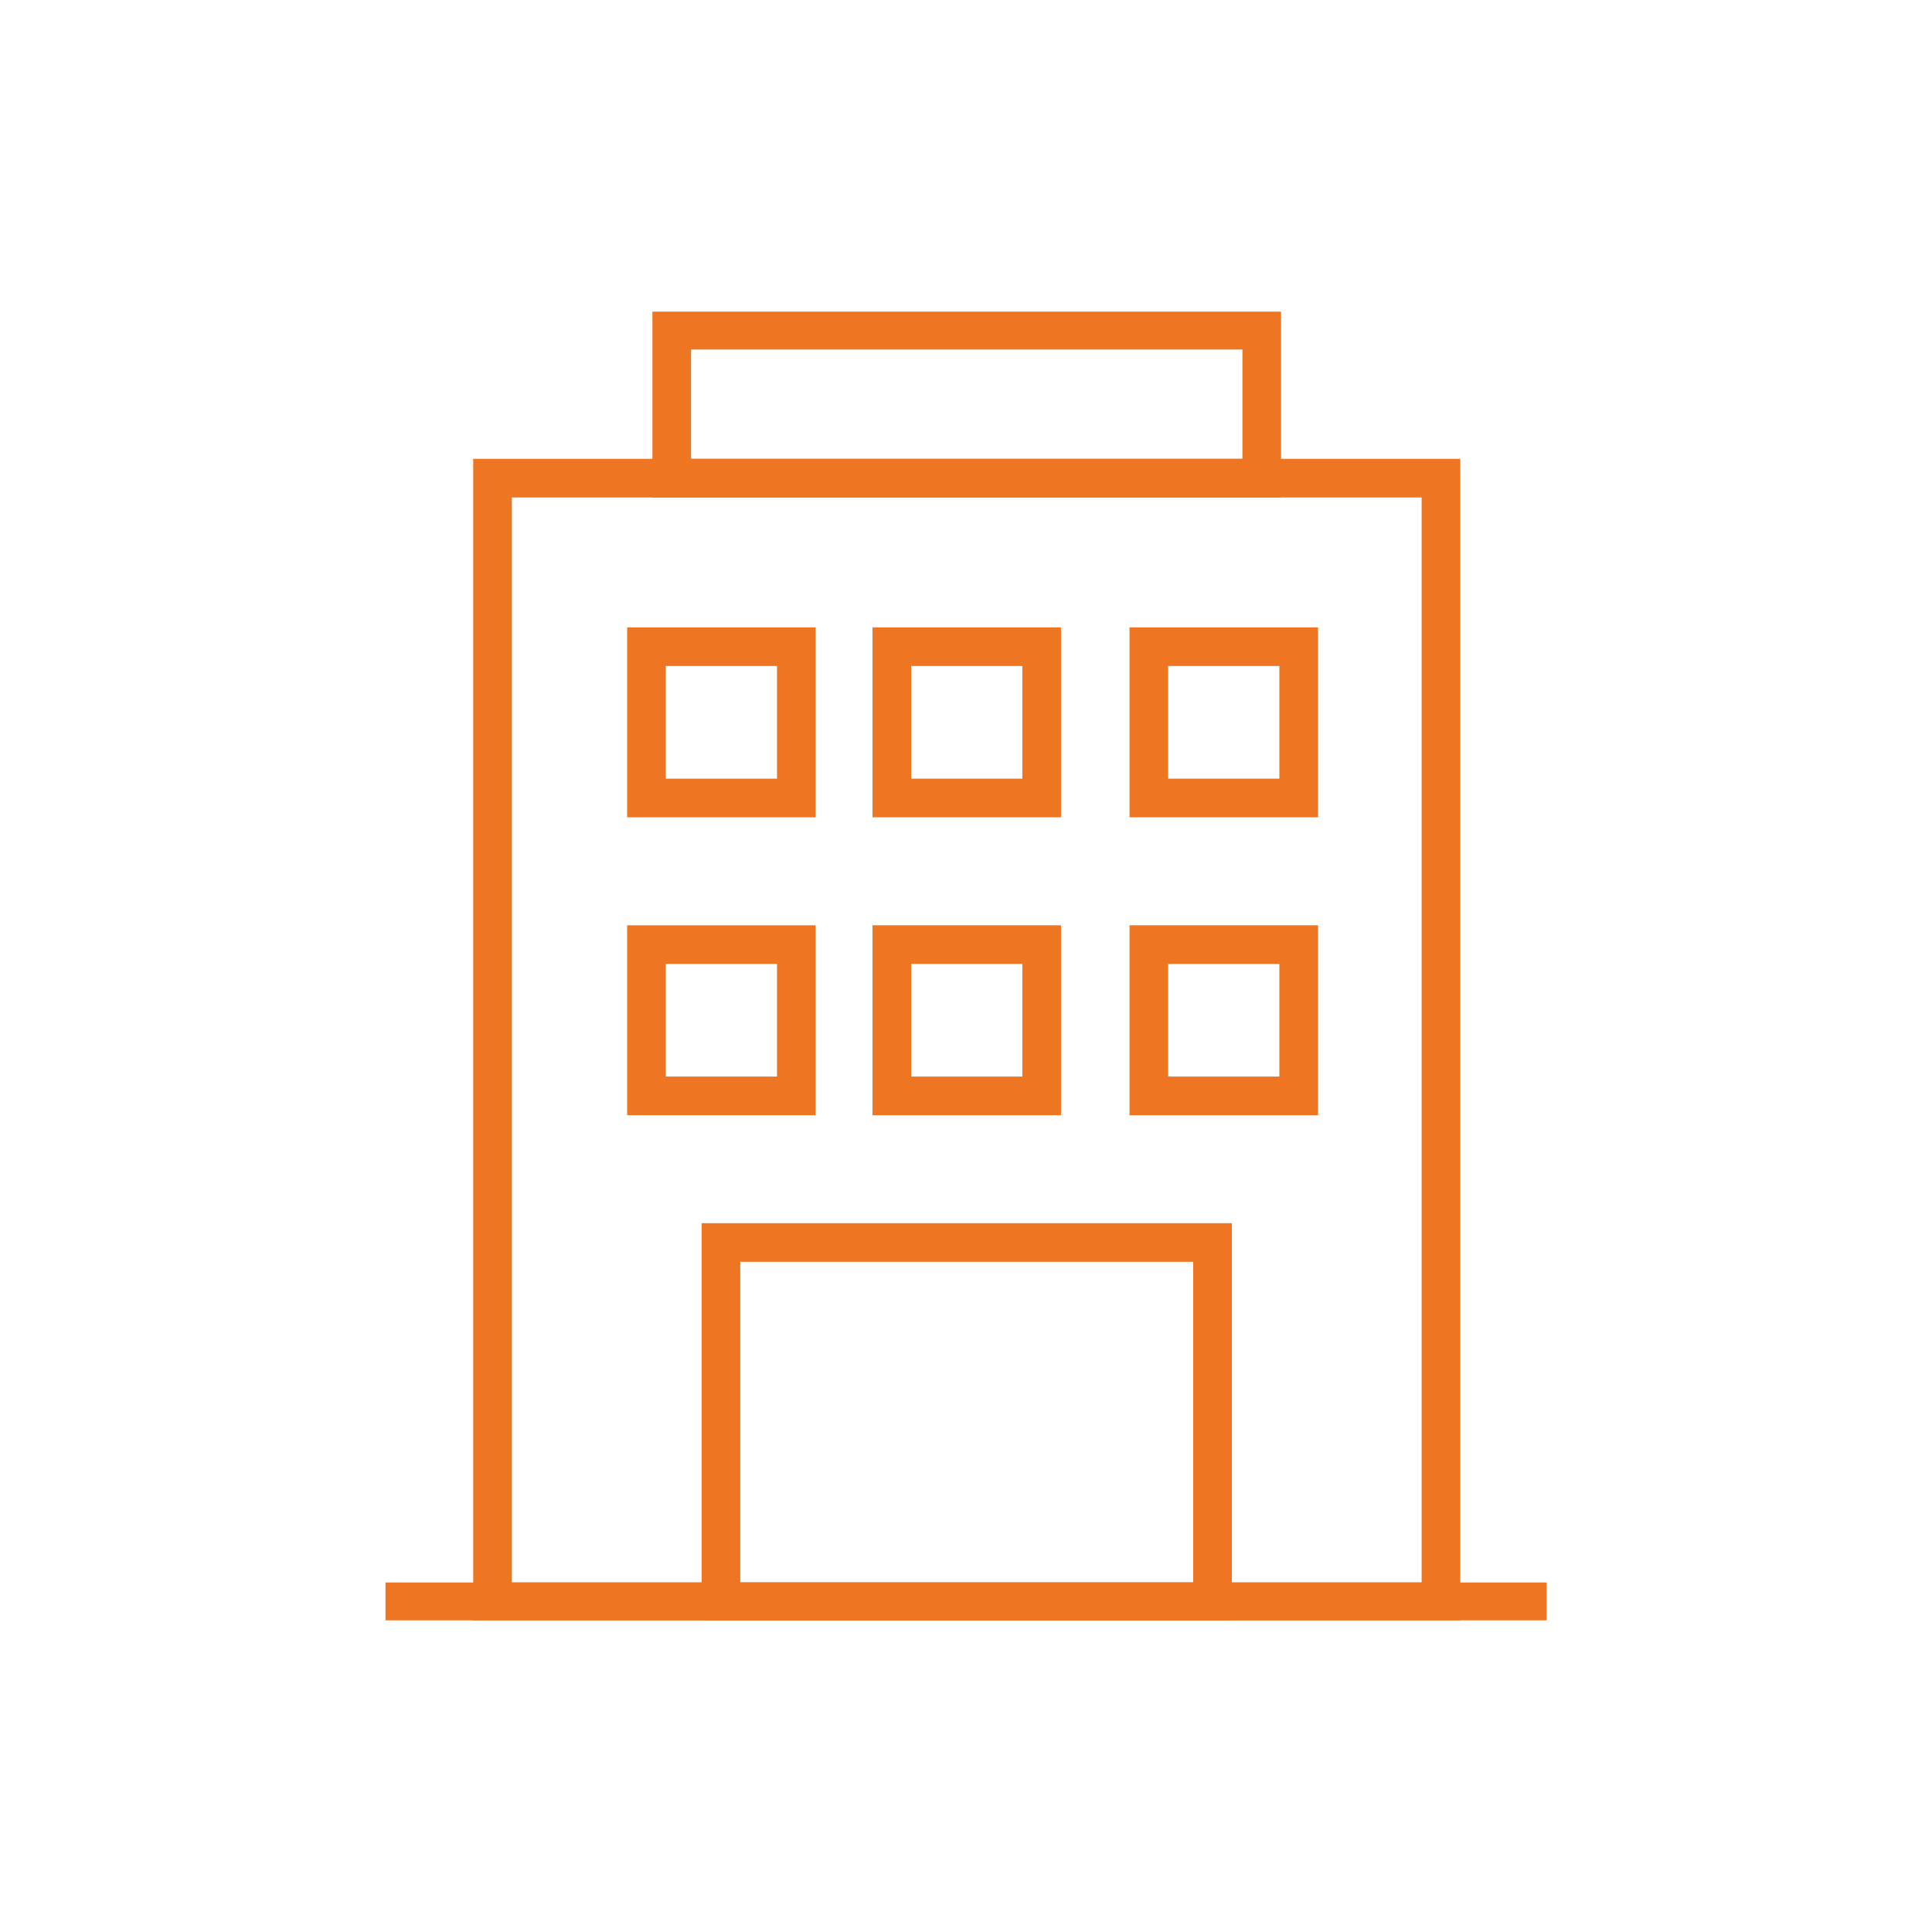
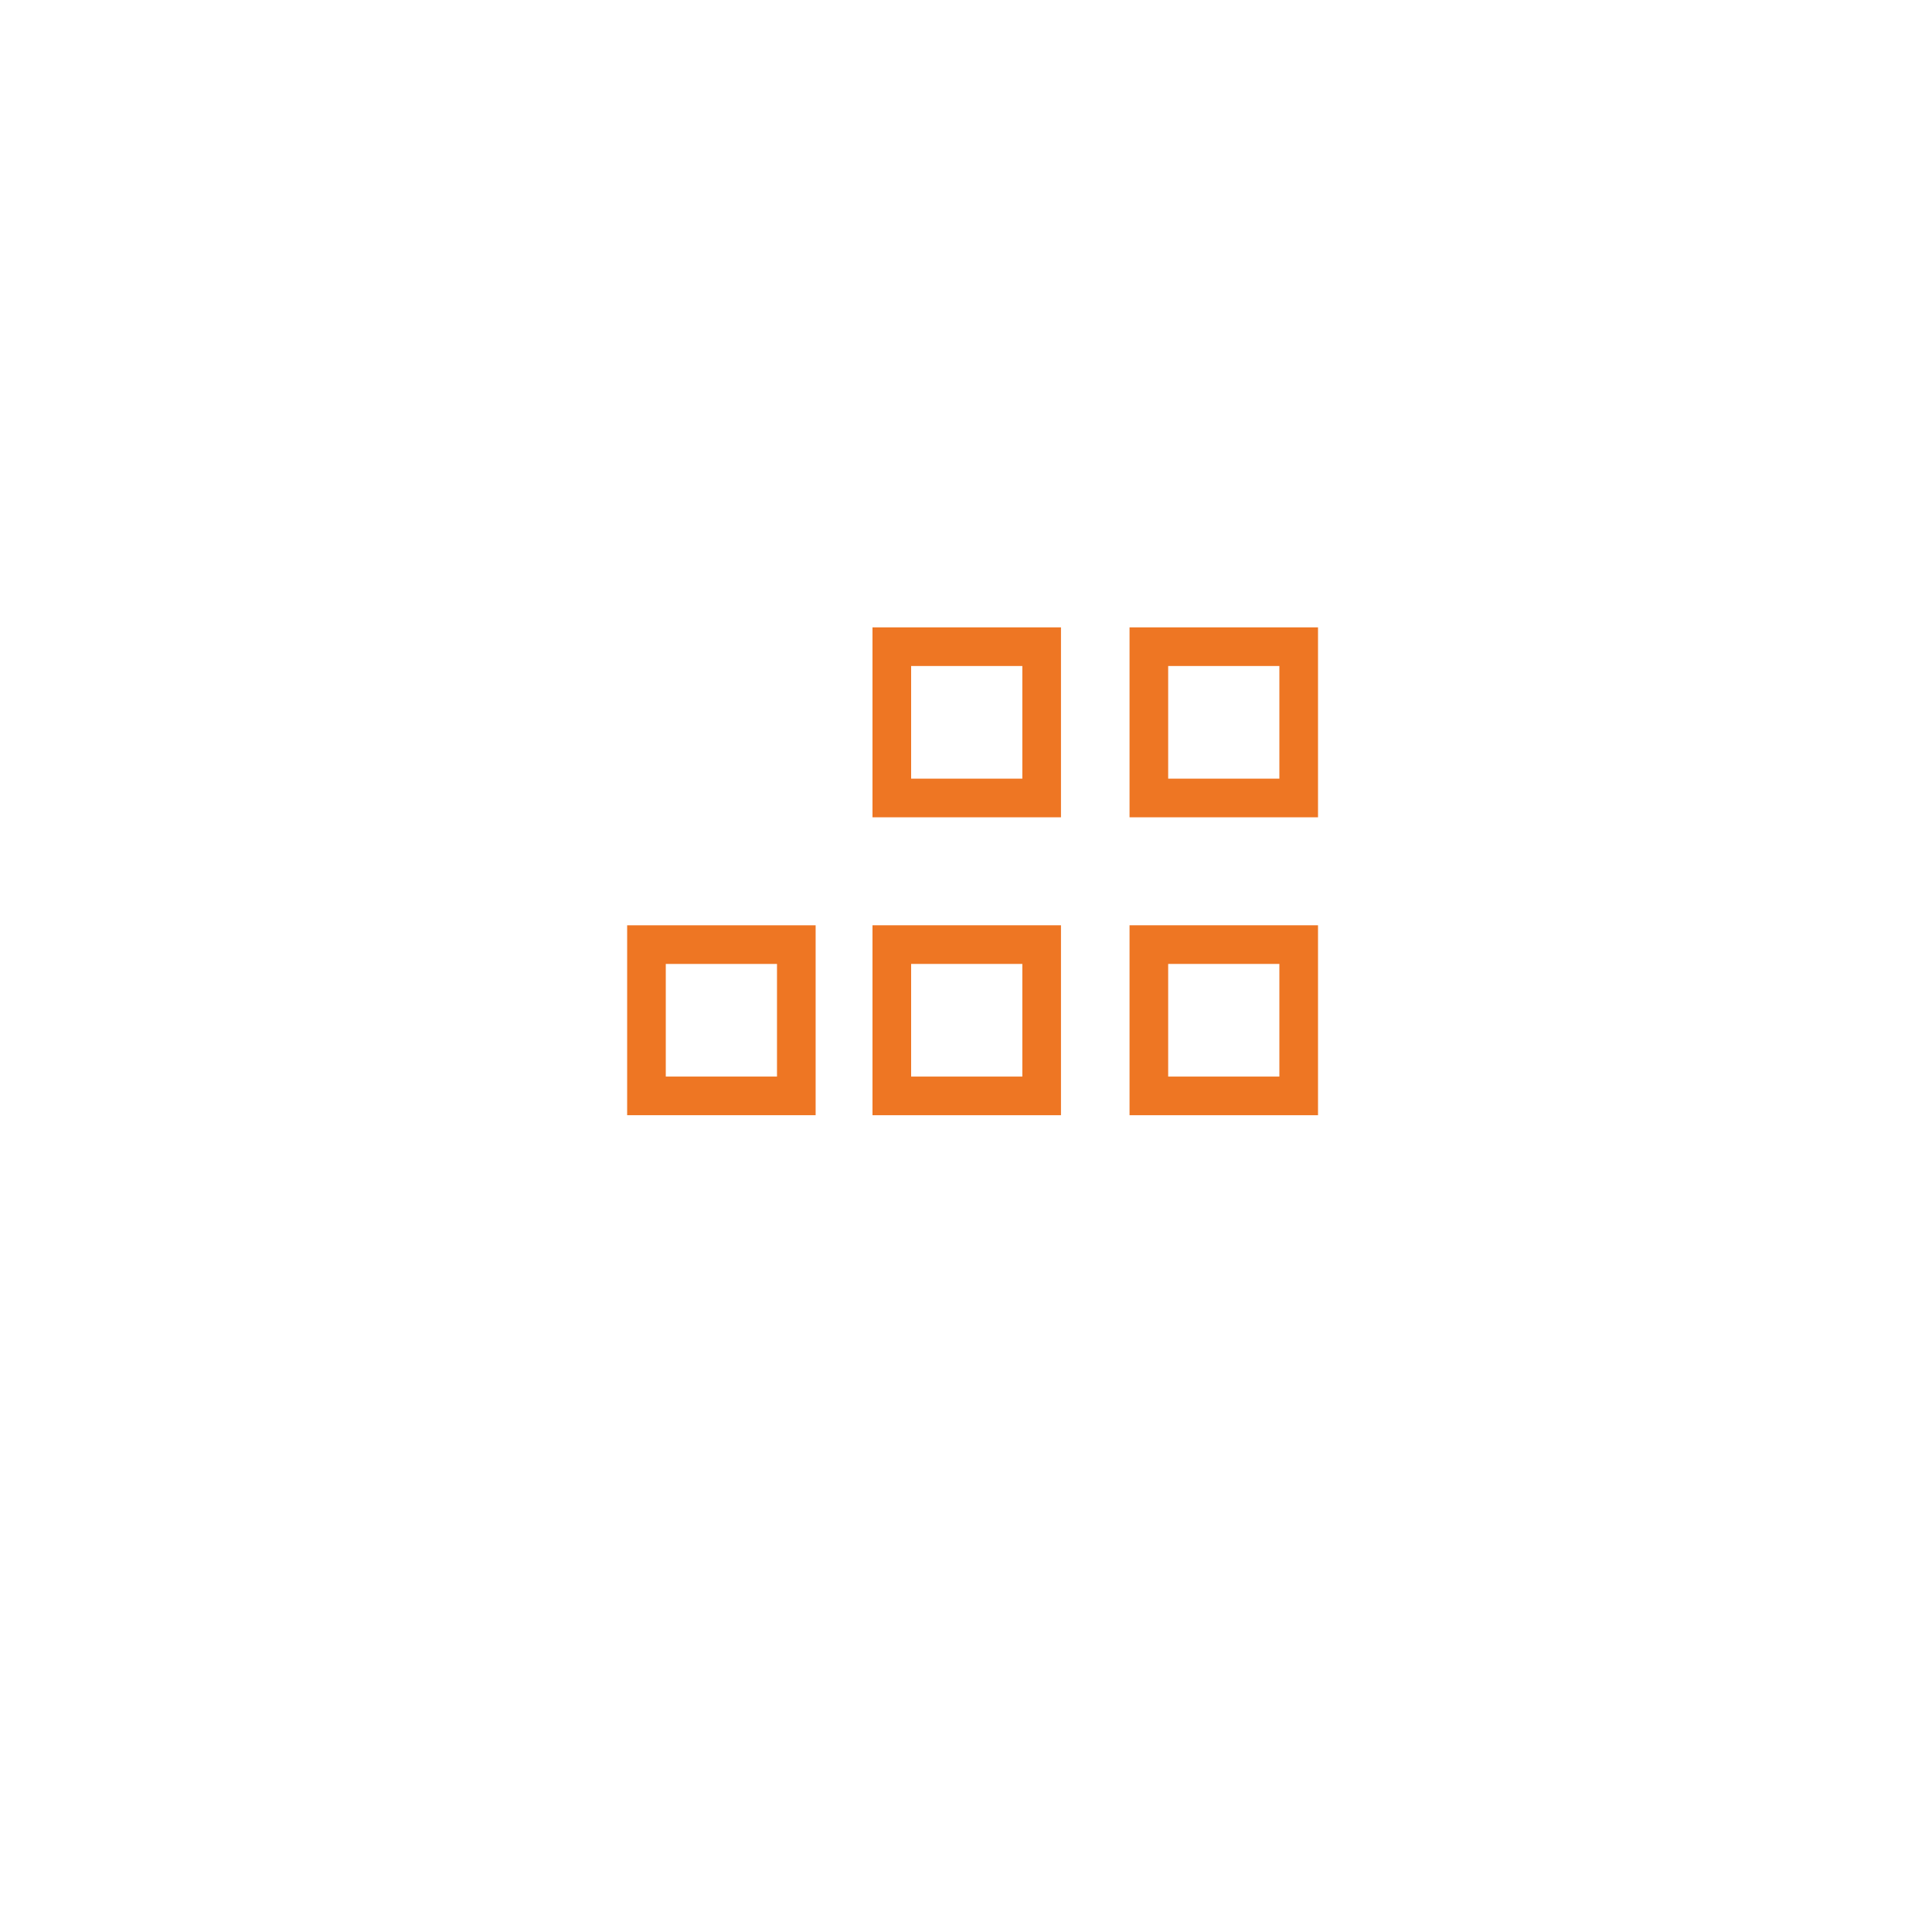
<svg xmlns="http://www.w3.org/2000/svg" viewBox="0 0 200 200">
  <defs>
    <style>.a{fill:none;}.b{clip-path:url(#a);}.c{fill:#ee7623;}</style>
    <clipPath id="a">
-       <rect class="a" x="39.906" y="32.263" width="120.188" height="135.474" />
-     </clipPath>
+       </clipPath>
  </defs>
  <title>renditehausverkaufen-assets</title>
  <g class="b">
    <path class="c" d="M151.166,167.815H48.987V47.5H151.166Zm-98.179-4h94.179V51.5H52.987Z" />
-     <path class="c" d="M132.615,51.5H67.537V32.183h65.078Zm-61.078-4h57.078V36.183H71.537Z" />
    <path class="c" d="M127.521,167.817H72.632V126.625h54.889Zm-50.889-4h46.889V130.625H76.632Z" />
  </g>
  <path class="c" d="M109.832,115.447H90.32V95.785h19.512Zm-15.512-4h11.512V99.785H94.32Z" />
  <path class="c" d="M109.832,84.606H90.32V64.944h19.512Zm-15.512-4h11.512V68.944H94.32Z" />
-   <path class="c" d="M136.44,115.447H116.929V95.785H136.44Zm-15.511-4H132.44V99.785H120.929Z" />
+   <path class="c" d="M136.44,115.447H116.929V95.785H136.44Zm-15.511-4H132.44V99.785H120.929" />
  <path class="c" d="M136.44,84.606H116.929V64.944H136.44Zm-15.511-4H132.44V68.944H120.929Z" />
  <path class="c" d="M84.434,115.447H64.922V95.785H84.434Zm-15.512-4H80.434V99.785H68.922Z" />
-   <path class="c" d="M84.434,84.606H64.922V64.944H84.434Zm-15.512-4H80.434V68.944H68.922Z" />
  <g class="b">
    <rect class="c" x="39.906" y="163.817" width="120.188" height="4" />
  </g>
</svg>